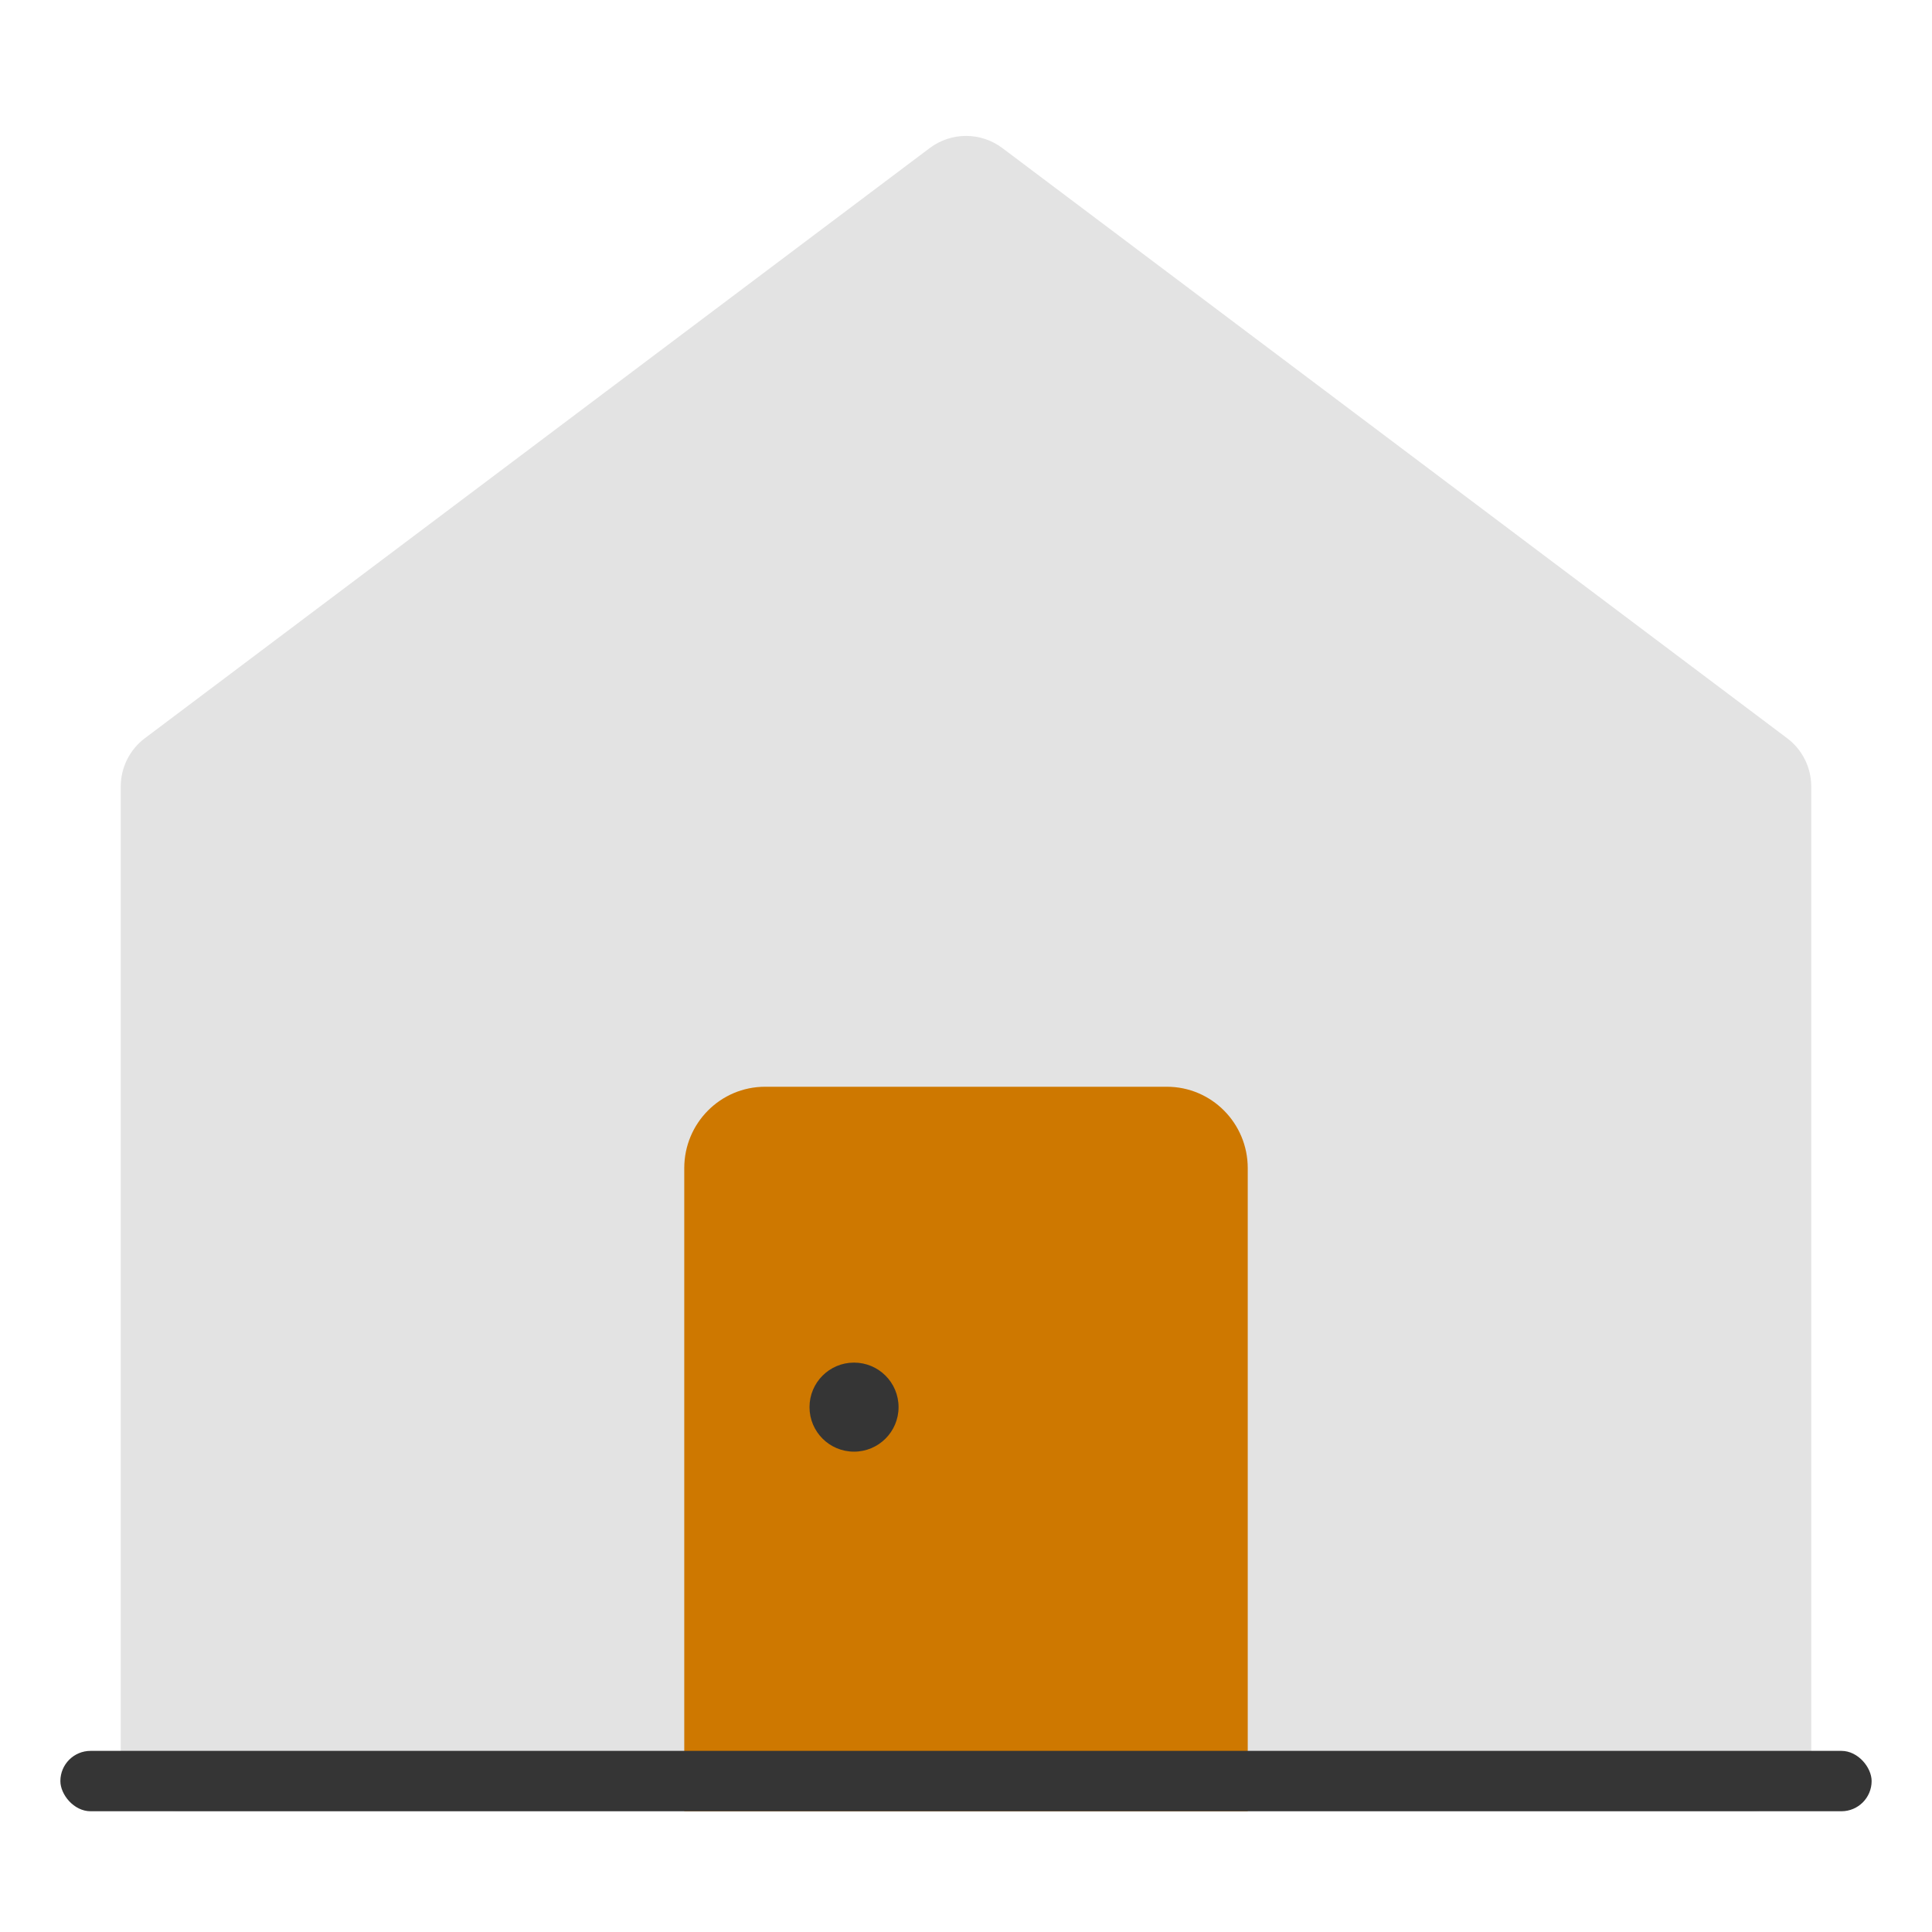
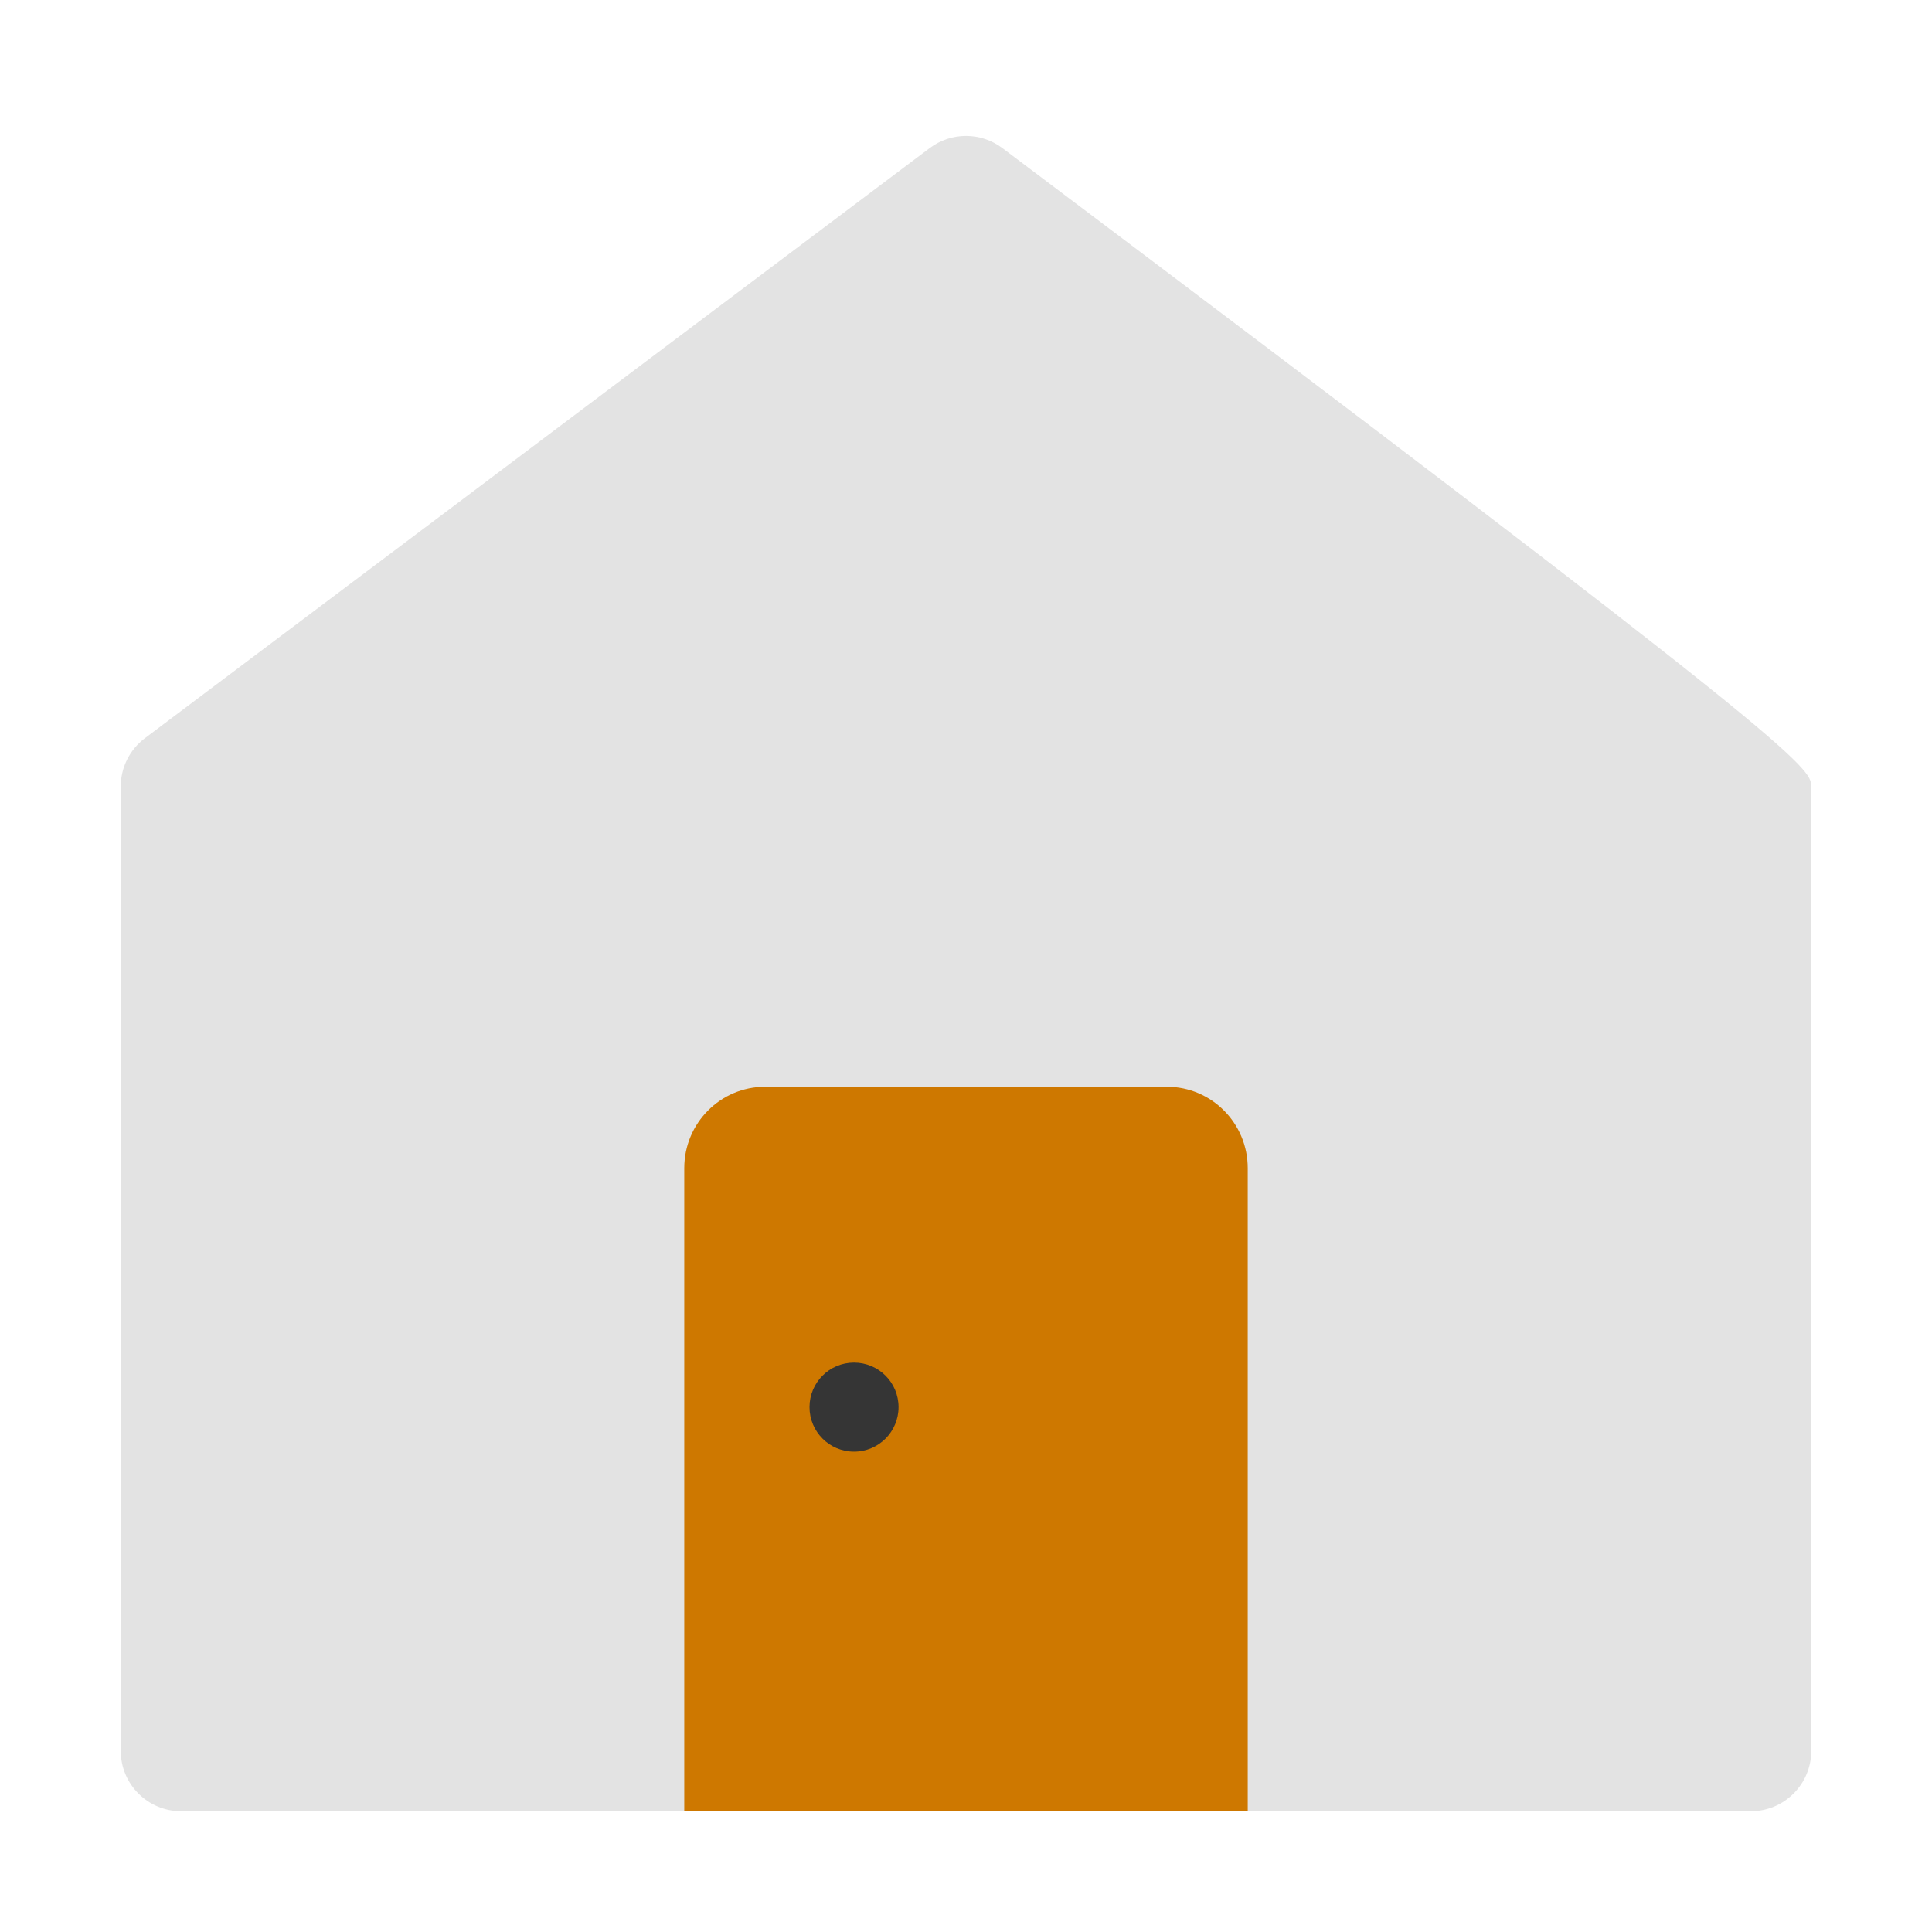
<svg xmlns="http://www.w3.org/2000/svg" width="64" height="64" viewBox="0 0 64 64" fill="none">
-   <path fill-rule="evenodd" clip-rule="evenodd" d="M60 58C60 59.105 59.105 60 58 60H6C4.895 60 4 59.105 4 58V26.054C4 25.425 4.296 24.833 4.798 24.455L30.799 4.904C31.511 4.369 32.491 4.369 33.203 4.904L59.202 24.455C59.705 24.833 60 25.425 60 26.054V58Z" fill="#E3E3E3" />
+   <path fill-rule="evenodd" clip-rule="evenodd" d="M60 58C60 59.105 59.105 60 58 60H6C4.895 60 4 59.105 4 58V26.054C4 25.425 4.296 24.833 4.798 24.455L30.799 4.904C31.511 4.369 32.491 4.369 33.203 4.904C59.705 24.833 60 25.425 60 26.054V58Z" fill="#E3E3E3" />
  <path fill-rule="evenodd" clip-rule="evenodd" d="M25.346 36H38.654C40.133 36 41.333 37.206 41.333 38.696V60H22.667V38.696C22.667 37.206 23.866 36 25.346 36Z" fill="#CE7800" />
  <path fill-rule="evenodd" clip-rule="evenodd" d="M26.816 46.613C26.816 45.798 27.476 45.138 28.29 45.138C29.106 45.138 29.766 45.798 29.766 46.613C29.766 47.428 29.106 48.088 28.29 48.088C27.476 48.088 26.816 47.428 26.816 46.613Z" fill="#353535" />
-   <rect x="2" y="58" width="60" height="2" rx="1" fill="#353535" />
</svg>